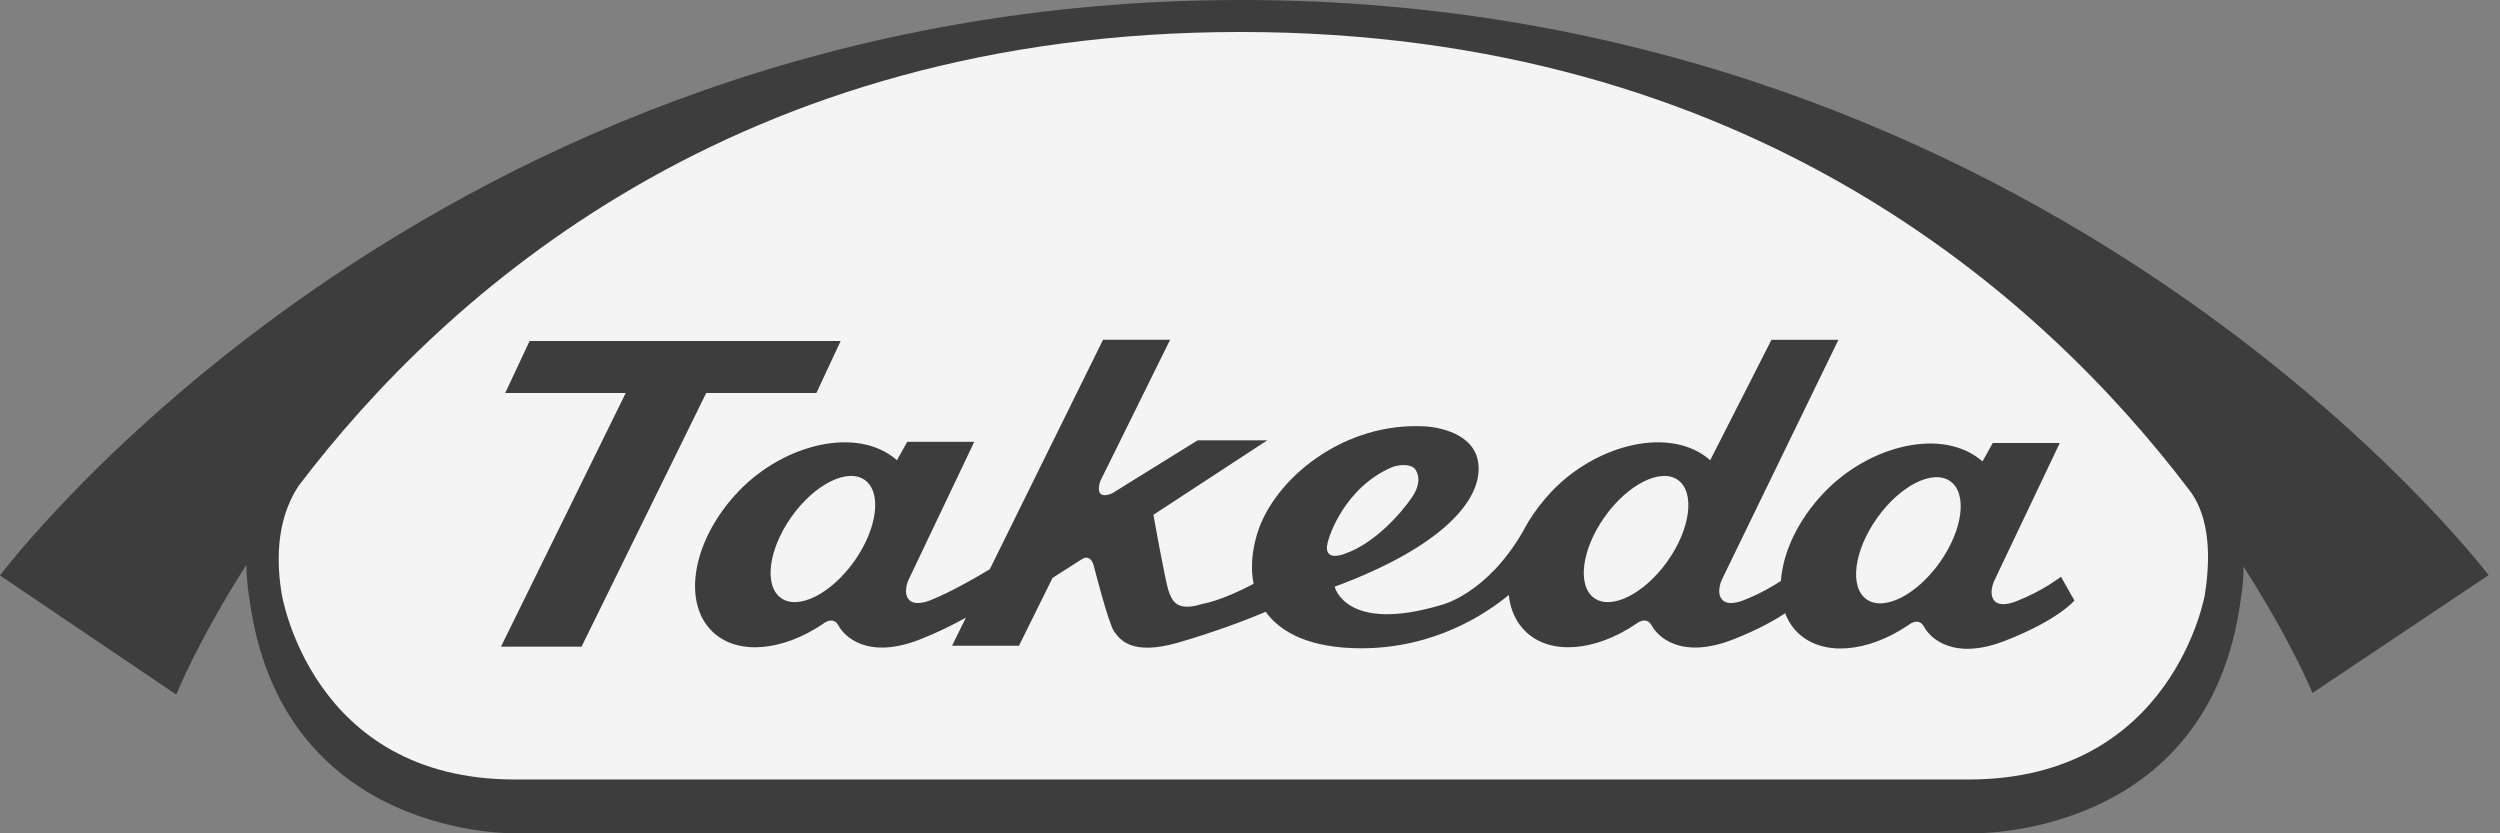
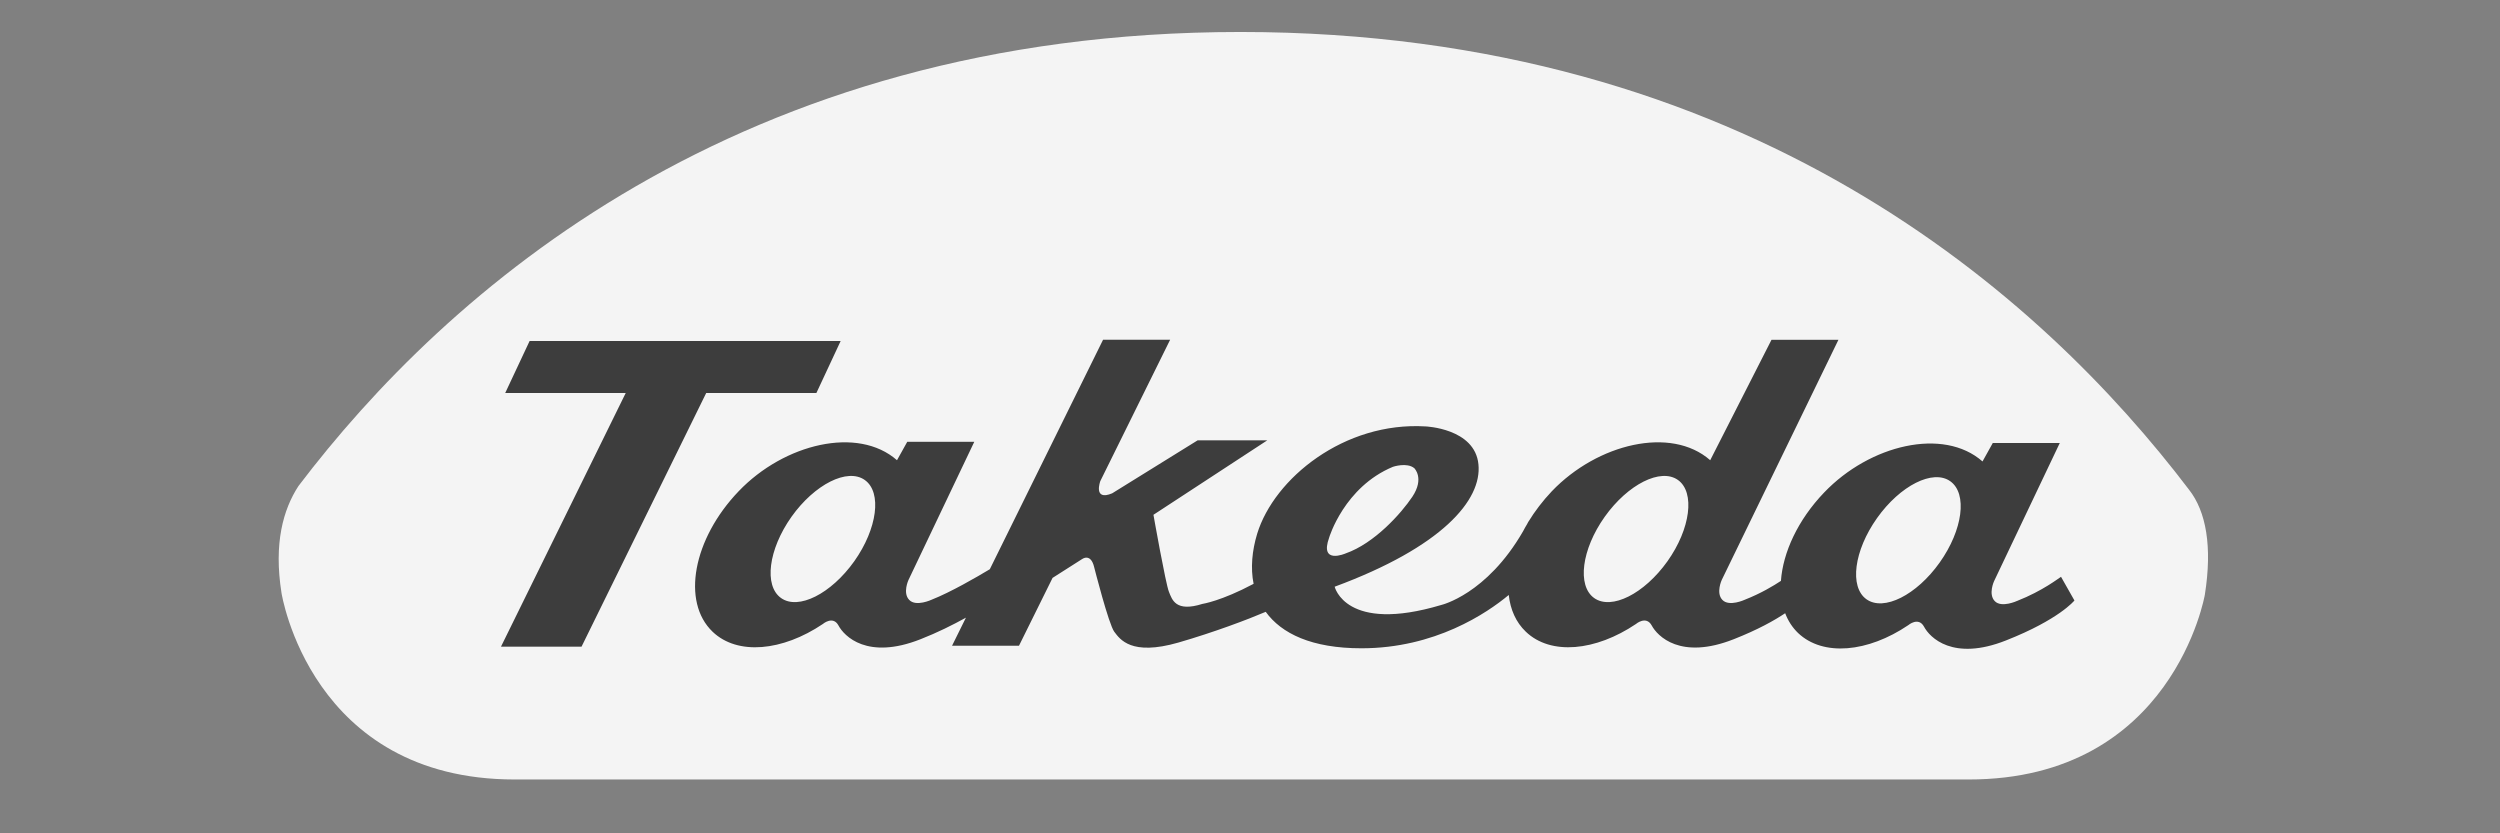
<svg xmlns="http://www.w3.org/2000/svg" fill="none" height="50" viewBox="0 0 150 50" width="150">
  <rect x="0" y="0" width="150" height="50" fill="#808080" stroke="none" />
-   <path d="m74.466 0c-48.665 0-74.466 34.529-74.466 34.529l10.576 7.146s1.279-3.203 4.209-7.785c.012 1.149.17 1.95.17 1.95 1.869 14.509 15.965 14.159 15.965 14.159h87.386s14.283.393 16.148-14.106c0 0 .152-.748.16-1.889 2.872 4.468 4.135 7.574 4.135 7.574l10.569-7.071s-26.191-34.508-74.852-34.508z" fill="#3d3d3d" />
  <path d="m132.293 35.674s-1.905 11.095-14.17 11.095h-87.243c-12.263 0-13.99-11.197-13.99-11.197-.472-2.972.103-5.007 1.02-6.414 8.831-11.626 26.306-27.239 56.517-27.239 30.468 0 48.09 15.839 56.917 27.466 1.021 1.296 1.404 3.412.948 6.289z" fill="#f4f4f4" />
  <g fill="#3d3d3d">
    <path d="m48.984 23.579 1.456-3.12h-18.663l-1.464 3.12h7.231l-7.485 15.221h4.833l7.481-15.221z" />
-     <path d="m116.382 33.751c-1.388 1.954-3.353 2.944-4.393 2.206-1.038-.74-.752-2.921.635-4.874 1.388-1.954 3.357-2.946 4.393-2.208 1.042.742.752 2.923-.635 4.876zm-16.334-.075c-1.396 1.958-3.361 2.944-4.399 2.206-1.032-.738-.756-2.919.635-4.876 1.393-1.954 3.363-2.942 4.395-2.206 1.032.738.756 2.923-.631 4.876zm-20.299-1.421s.904-3.033 3.829-4.247c0 0 .833-.282 1.279.083 0 0 .626.602-.118 1.717-.667.995-2.269 2.794-4.008 3.4 0 0-1.577.689-.981-.953zm-28.494 1.421c-1.395 1.958-3.357 2.944-4.393 2.206-1.038-.738-.76-2.919.627-4.876 1.391-1.954 3.361-2.942 4.397-2.206 1.042.738.752 2.923-.631 4.876zm69.777 2.376s-.941.438-1.346.016c-.404-.418-.043-1.198-.043-1.198l3.943-8.29h-4.02l-.616 1.107c-2.348-2.066-6.765-.999-9.5 1.861-1.581 1.648-2.475 3.603-2.595 5.305-.448.296-1.196.748-2.159 1.127 0 0-.943.442-1.352.016-.404-.418-.039-1.202-.039-1.202l7-14.406h-4.016l-3.677 7.225c-2.348-2.062-6.761-.999-9.502 1.861-.554.586-1.02 1.2-1.407 1.831l.004-.014c-.026.051-.053.107-.081.154-.089.15-.174.294-.247.44-2.185 3.785-4.902 4.413-4.902 4.413-5.743 1.717-6.398-1.095-6.398-1.095 6.431-2.378 8.849-5.194 8.626-7.349-.217-2.157-3.177-2.269-3.177-2.269-4.865-.292-9.076 3.11-10.098 6.439-.308 1.014-.405 2.056-.215 3.006-1.948 1.038-3.069 1.204-3.069 1.204-1.618.511-1.819-.257-2.011-.724-.197-.479-.929-4.622-.929-4.622l6.83-4.468h-4.178l-5.131 3.181c-1.156.48-.709-.736-.709-.736l4.19-8.482h-4.024l-6.796 13.771c-.781.47-2.346 1.377-3.487 1.827 0 0-.941.442-1.346.016-.412-.418-.045-1.202-.045-1.202l3.947-8.288h-4.022l-.616 1.107c-2.346-2.062-6.765-.999-9.5 1.861-2.741 2.861-3.44 6.635-1.565 8.429 1.498 1.435 4.194 1.166 6.613-.462 0 0 .61-.525.941.089.341.639 1.727 2.084 4.918.825 1.024-.401 1.942-.862 2.729-1.296l-.833 1.685h4.016l2.015-4.071 1.75-1.115s.537-.422.748.479c0 0 .87 3.428 1.206 3.87.34.448 1.01 1.46 3.836.649 2.165-.626 4.182-1.391 5.249-1.847.945 1.306 2.759 2.188 5.747 2.188 4.405 0 7.521-2.104 8.835-3.199.095.872.43 1.638 1.024 2.204 1.496 1.435 4.19 1.166 6.607-.462 0 0 .612-.525.947.089.343.639 1.723 2.084 4.918.825 1.466-.578 2.445-1.131 3.089-1.561.173.454.428.851.773 1.186 1.504 1.429 4.194 1.164 6.611-.468 0 0 .614-.527.949.093.338.639 1.727 2.086 4.914.823 3.195-1.257 4.109-2.398 4.109-2.398l-.805-1.421c-.113.063-1.095.843-2.629 1.445" />
+     <path d="m116.382 33.751c-1.388 1.954-3.353 2.944-4.393 2.206-1.038-.74-.752-2.921.635-4.874 1.388-1.954 3.357-2.946 4.393-2.208 1.042.742.752 2.923-.635 4.876zm-16.334-.075c-1.396 1.958-3.361 2.944-4.399 2.206-1.032-.738-.756-2.919.635-4.876 1.393-1.954 3.363-2.942 4.395-2.206 1.032.738.756 2.923-.631 4.876zm-20.299-1.421s.904-3.033 3.829-4.247c0 0 .833-.282 1.279.083 0 0 .626.602-.118 1.717-.667.995-2.269 2.794-4.008 3.4 0 0-1.577.689-.981-.953m-28.494 1.421c-1.395 1.958-3.357 2.944-4.393 2.206-1.038-.738-.76-2.919.627-4.876 1.391-1.954 3.361-2.942 4.397-2.206 1.042.738.752 2.923-.631 4.876zm69.777 2.376s-.941.438-1.346.016c-.404-.418-.043-1.198-.043-1.198l3.943-8.29h-4.02l-.616 1.107c-2.348-2.066-6.765-.999-9.5 1.861-1.581 1.648-2.475 3.603-2.595 5.305-.448.296-1.196.748-2.159 1.127 0 0-.943.442-1.352.016-.404-.418-.039-1.202-.039-1.202l7-14.406h-4.016l-3.677 7.225c-2.348-2.062-6.761-.999-9.502 1.861-.554.586-1.02 1.2-1.407 1.831l.004-.014c-.026.051-.053.107-.081.154-.089.15-.174.294-.247.44-2.185 3.785-4.902 4.413-4.902 4.413-5.743 1.717-6.398-1.095-6.398-1.095 6.431-2.378 8.849-5.194 8.626-7.349-.217-2.157-3.177-2.269-3.177-2.269-4.865-.292-9.076 3.11-10.098 6.439-.308 1.014-.405 2.056-.215 3.006-1.948 1.038-3.069 1.204-3.069 1.204-1.618.511-1.819-.257-2.011-.724-.197-.479-.929-4.622-.929-4.622l6.83-4.468h-4.178l-5.131 3.181c-1.156.48-.709-.736-.709-.736l4.19-8.482h-4.024l-6.796 13.771c-.781.47-2.346 1.377-3.487 1.827 0 0-.941.442-1.346.016-.412-.418-.045-1.202-.045-1.202l3.947-8.288h-4.022l-.616 1.107c-2.346-2.062-6.765-.999-9.5 1.861-2.741 2.861-3.44 6.635-1.565 8.429 1.498 1.435 4.194 1.166 6.613-.462 0 0 .61-.525.941.089.341.639 1.727 2.084 4.918.825 1.024-.401 1.942-.862 2.729-1.296l-.833 1.685h4.016l2.015-4.071 1.75-1.115s.537-.422.748.479c0 0 .87 3.428 1.206 3.87.34.448 1.01 1.46 3.836.649 2.165-.626 4.182-1.391 5.249-1.847.945 1.306 2.759 2.188 5.747 2.188 4.405 0 7.521-2.104 8.835-3.199.095.872.43 1.638 1.024 2.204 1.496 1.435 4.19 1.166 6.607-.462 0 0 .612-.525.947.089.343.639 1.723 2.084 4.918.825 1.466-.578 2.445-1.131 3.089-1.561.173.454.428.851.773 1.186 1.504 1.429 4.194 1.164 6.611-.468 0 0 .614-.527.949.093.338.639 1.727 2.086 4.914.823 3.195-1.257 4.109-2.398 4.109-2.398l-.805-1.421c-.113.063-1.095.843-2.629 1.445" />
  </g>
</svg>